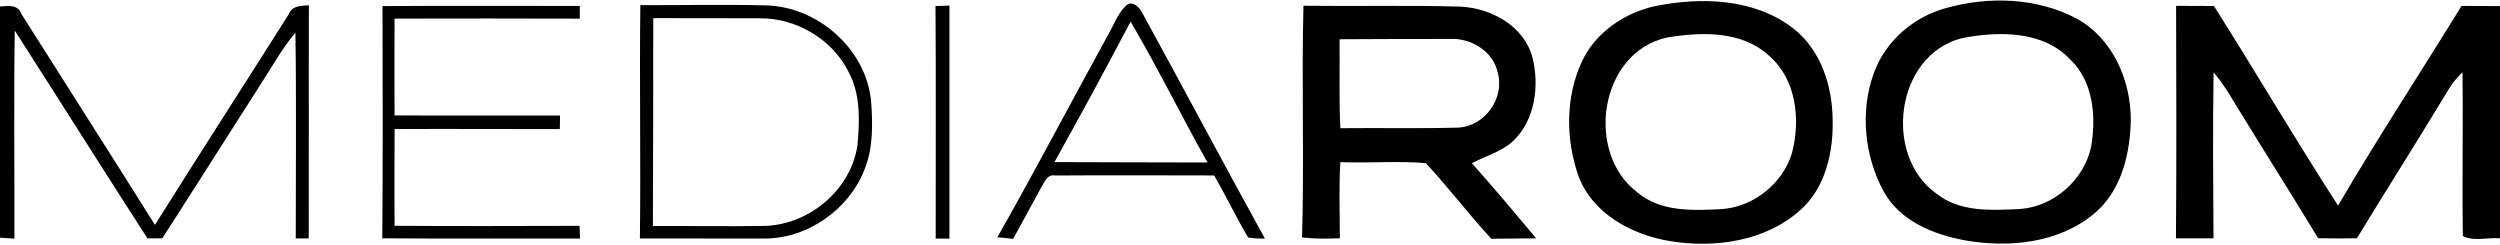
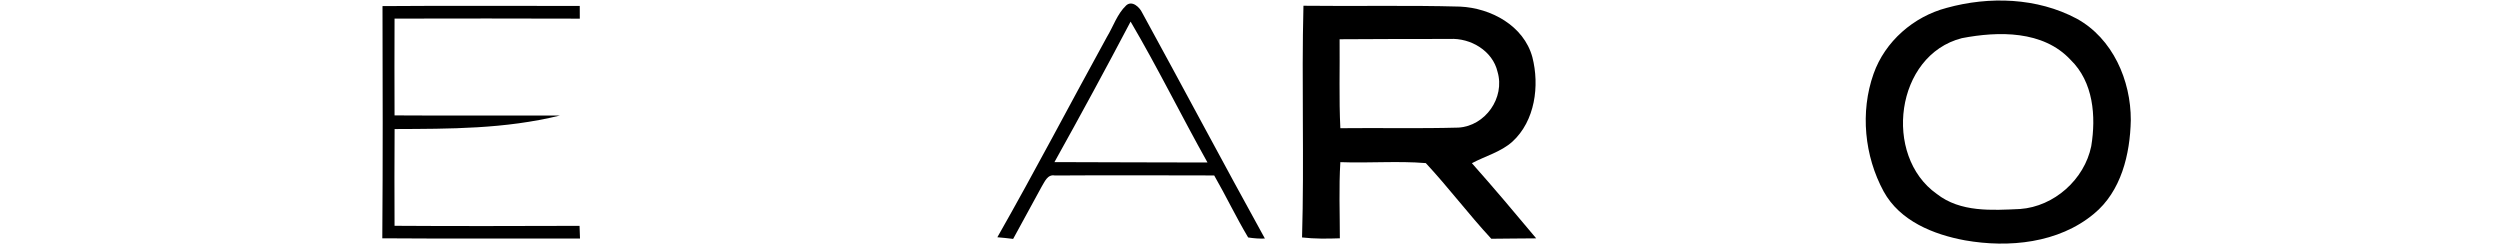
<svg xmlns="http://www.w3.org/2000/svg" width="500pt" height="49pt" viewBox="0 0 500 49" version="1.1">
  <g id="#000000ff">
-     <path fill="#000000" opacity="1.00" d=" M 0.00 1.29 C 1.55 1.20 3.58 0.84 4.23 2.71 C 13.13 16.81 22.14 30.85 30.99 44.98 C 39.83 30.87 48.87 16.90 57.76 2.83 C 58.40 1.09 60.26 1.17 61.78 1.06 C 61.72 16.60 61.79 32.14 61.75 47.68 C 61.10 47.68 59.80 47.69 59.15 47.69 C 59.14 33.97 59.30 20.25 59.08 6.54 C 56.50 9.57 54.57 13.07 52.42 16.40 C 45.74 26.81 39.16 37.27 32.46 47.66 C 31.46 47.68 30.47 47.69 29.48 47.66 C 20.57 33.85 11.82 19.94 2.95 6.11 C 2.74 19.98 2.93 33.86 2.88 47.73 C 2.16 47.68 0.72 47.59 0.00 47.54 L 0.00 1.29 Z" />
-     <path fill="#000000" opacity="1.00" d=" M 76.50 1.22 C 89.65 1.12 102.80 1.19 115.95 1.19 C 115.95 1.82 115.96 3.09 115.96 3.73 C 103.61 3.71 91.26 3.67 78.91 3.72 C 78.88 10.17 78.89 16.63 78.91 23.08 C 89.94 23.15 100.97 23.09 112.01 23.10 C 111.99 23.78 111.97 25.14 111.96 25.82 C 100.95 25.82 89.93 25.76 78.92 25.81 C 78.87 32.26 78.89 38.71 78.91 45.16 C 91.24 45.25 103.58 45.20 115.91 45.17 C 115.93 45.81 115.97 47.07 116.00 47.70 C 102.82 47.68 89.64 47.76 76.46 47.66 C 76.58 32.18 76.54 16.70 76.50 1.22 Z" />
-     <path fill="#000000" opacity="1.00" d=" M 128.07 1.03 C 136.39 1.05 144.72 0.87 153.03 1.07 C 163.43 1.25 173.14 9.67 174.21 20.12 C 174.56 24.75 174.66 29.60 172.88 33.97 C 169.74 41.92 161.57 47.67 152.99 47.71 C 144.65 47.70 136.32 47.71 127.98 47.69 C 128.18 32.14 127.87 16.59 128.07 1.03 M 130.65 3.63 C 130.66 17.49 130.62 31.34 130.58 45.20 C 138.07 45.16 145.56 45.32 153.04 45.18 C 161.95 44.88 170.27 37.87 171.51 28.94 C 171.93 24.06 172.12 18.82 169.71 14.37 C 166.45 7.83 159.26 3.61 151.99 3.66 C 144.88 3.62 137.76 3.65 130.65 3.63 Z" />
-     <path fill="#000000" opacity="1.00" d=" M 187.10 1.21 C 187.80 1.19 189.19 1.15 189.89 1.12 C 189.89 16.65 189.88 32.19 189.89 47.72 C 189.20 47.72 187.83 47.72 187.14 47.72 C 187.12 32.22 187.21 16.71 187.10 1.21 Z" />
+     <path fill="#000000" opacity="1.00" d=" M 76.50 1.22 C 89.65 1.12 102.80 1.19 115.95 1.19 C 115.95 1.82 115.96 3.09 115.96 3.73 C 103.61 3.71 91.26 3.67 78.91 3.72 C 78.88 10.17 78.89 16.63 78.91 23.08 C 89.94 23.15 100.97 23.09 112.01 23.10 C 100.95 25.82 89.93 25.76 78.92 25.81 C 78.87 32.26 78.89 38.71 78.91 45.16 C 91.24 45.25 103.58 45.20 115.91 45.17 C 115.93 45.81 115.97 47.07 116.00 47.70 C 102.82 47.68 89.64 47.76 76.46 47.66 C 76.58 32.18 76.54 16.70 76.50 1.22 Z" />
    <path fill="#000000" opacity="1.00" d=" M 225.23 1.09 C 226.42 0.00 227.94 1.46 228.44 2.55 C 236.67 17.58 244.70 32.71 252.98 47.71 C 251.85 47.75 250.73 47.67 249.63 47.49 C 247.22 43.45 245.19 39.18 242.84 35.09 C 232.22 35.07 221.60 35.03 210.98 35.10 C 209.48 34.81 208.94 36.37 208.32 37.35 C 206.42 40.83 204.54 44.31 202.63 47.78 C 201.58 47.65 200.53 47.54 199.47 47.45 C 207.00 34.22 214.05 20.72 221.39 7.38 C 222.66 5.29 223.43 2.80 225.23 1.09 M 210.89 32.42 C 221.09 32.48 231.29 32.46 241.50 32.50 C 236.27 23.16 231.54 13.54 226.12 4.32 C 221.16 13.75 216.07 23.12 210.89 32.42 Z" />
    <path fill="#000000" opacity="1.00" d=" M 260.69 1.15 C 271.13 1.28 281.58 1.03 292.01 1.32 C 298.18 1.60 304.75 5.13 306.47 11.42 C 307.94 17.14 307.02 24.18 302.48 28.33 C 300.16 30.41 297.07 31.20 294.38 32.64 C 298.76 37.57 303.01 42.61 307.24 47.67 C 304.25 47.71 301.25 47.70 298.26 47.75 C 293.72 42.85 289.70 37.50 285.16 32.62 C 279.49 32.16 273.77 32.65 268.07 32.43 C 267.76 37.50 267.97 42.58 267.97 47.66 C 265.44 47.75 262.92 47.78 260.41 47.49 C 260.86 32.05 260.30 16.59 260.69 1.15 M 267.92 7.85 C 267.98 13.78 267.78 19.71 268.07 25.64 C 275.93 25.55 283.81 25.74 291.68 25.52 C 297.05 25.21 301.04 19.56 299.51 14.37 C 298.54 10.16 294.12 7.56 289.96 7.79 C 282.61 7.80 275.27 7.79 267.92 7.85 Z" />
-     <path fill="#000000" opacity="1.00" d=" M 331.07 1.21 C 340.25 -0.62 350.81 -0.32 358.54 5.59 C 364.14 9.88 366.48 17.15 366.53 23.99 C 366.68 30.49 365.09 37.57 360.03 42.05 C 353.07 48.26 342.99 49.68 334.05 48.23 C 326.45 46.99 318.56 42.81 315.71 35.25 C 313.13 27.92 313.06 19.45 316.37 12.33 C 319.08 6.47 324.88 2.58 331.07 1.21 M 333.38 7.51 C 319.88 10.49 316.94 30.52 327.47 38.48 C 332.07 42.37 338.38 42.11 344.02 41.84 C 350.53 41.53 356.54 36.81 358.41 30.56 C 360.12 23.93 359.30 15.87 353.82 11.16 C 348.36 6.10 340.23 6.36 333.38 7.51 Z" />
    <path fill="#000000" opacity="1.00" d=" M 389.32 1.58 C 397.84 -0.78 407.43 -0.48 415.34 3.73 C 422.54 7.68 426.19 16.07 426.16 24.04 C 426.02 30.84 424.25 38.28 418.76 42.78 C 411.70 48.64 401.77 49.61 393.01 48.07 C 386.70 46.91 379.98 44.21 376.73 38.29 C 372.88 31.20 372.01 22.40 374.71 14.77 C 377.00 8.28 382.71 3.32 389.32 1.58 M 392.38 7.63 C 379.06 11.03 376.54 31.15 387.35 38.78 C 392.08 42.49 398.38 42.06 404.03 41.80 C 410.83 41.30 416.89 35.90 418.25 29.23 C 419.23 23.26 418.69 16.40 414.11 11.96 C 408.62 6.06 399.68 6.23 392.38 7.63 Z" />
-     <path fill="#000000" opacity="1.00" d=" M 435.22 1.17 C 437.74 1.17 440.26 1.18 442.79 1.20 C 451.17 14.44 459.10 27.96 467.61 41.12 C 475.51 27.61 484.11 14.52 492.31 1.18 C 494.87 1.19 497.43 1.20 500.00 1.22 L 500.00 47.65 C 497.60 47.45 494.61 48.36 492.57 47.19 C 492.40 36.27 492.65 25.35 492.49 14.43 C 491.51 15.44 490.54 16.48 489.83 17.70 C 483.78 27.74 477.47 37.62 471.39 47.65 C 468.80 47.71 466.21 47.71 463.62 47.64 C 458.09 38.48 452.33 29.46 446.76 20.32 C 445.56 18.27 444.24 16.28 442.72 14.45 C 442.54 25.52 442.63 36.59 442.70 47.67 C 440.20 47.69 437.69 47.69 435.19 47.67 C 435.32 32.17 435.26 16.67 435.22 1.17 Z" />
  </g>
</svg>